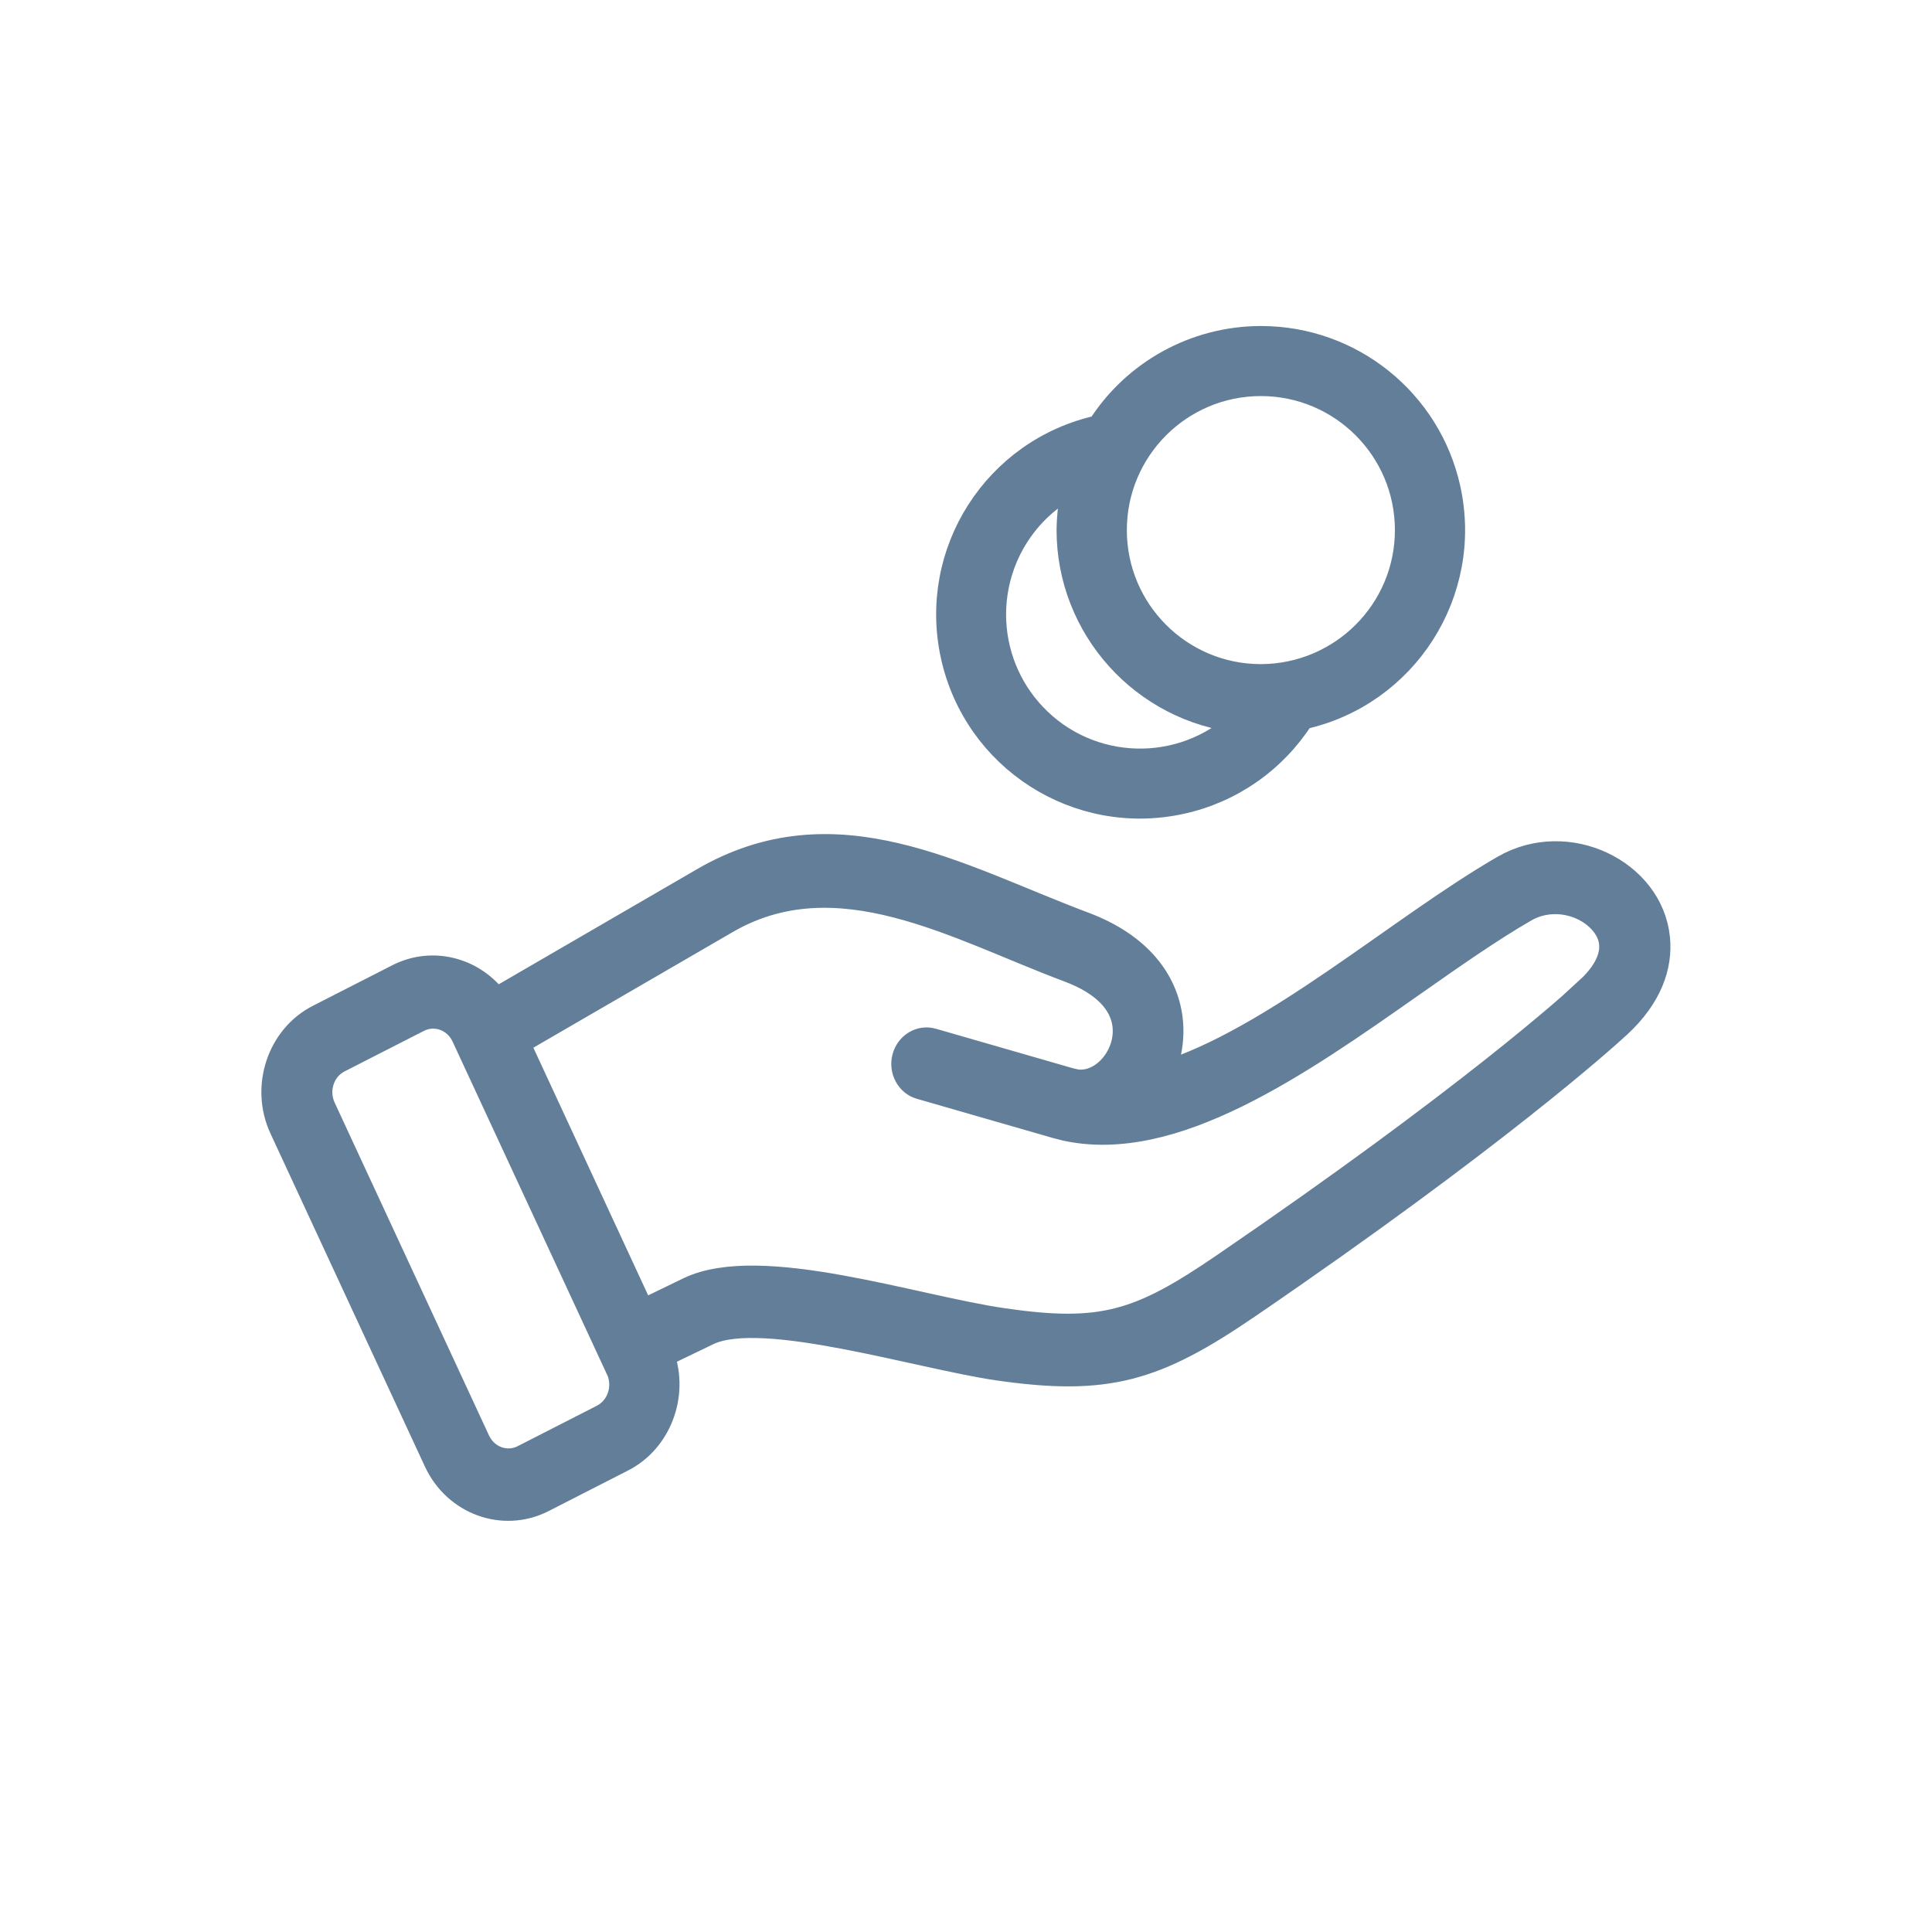
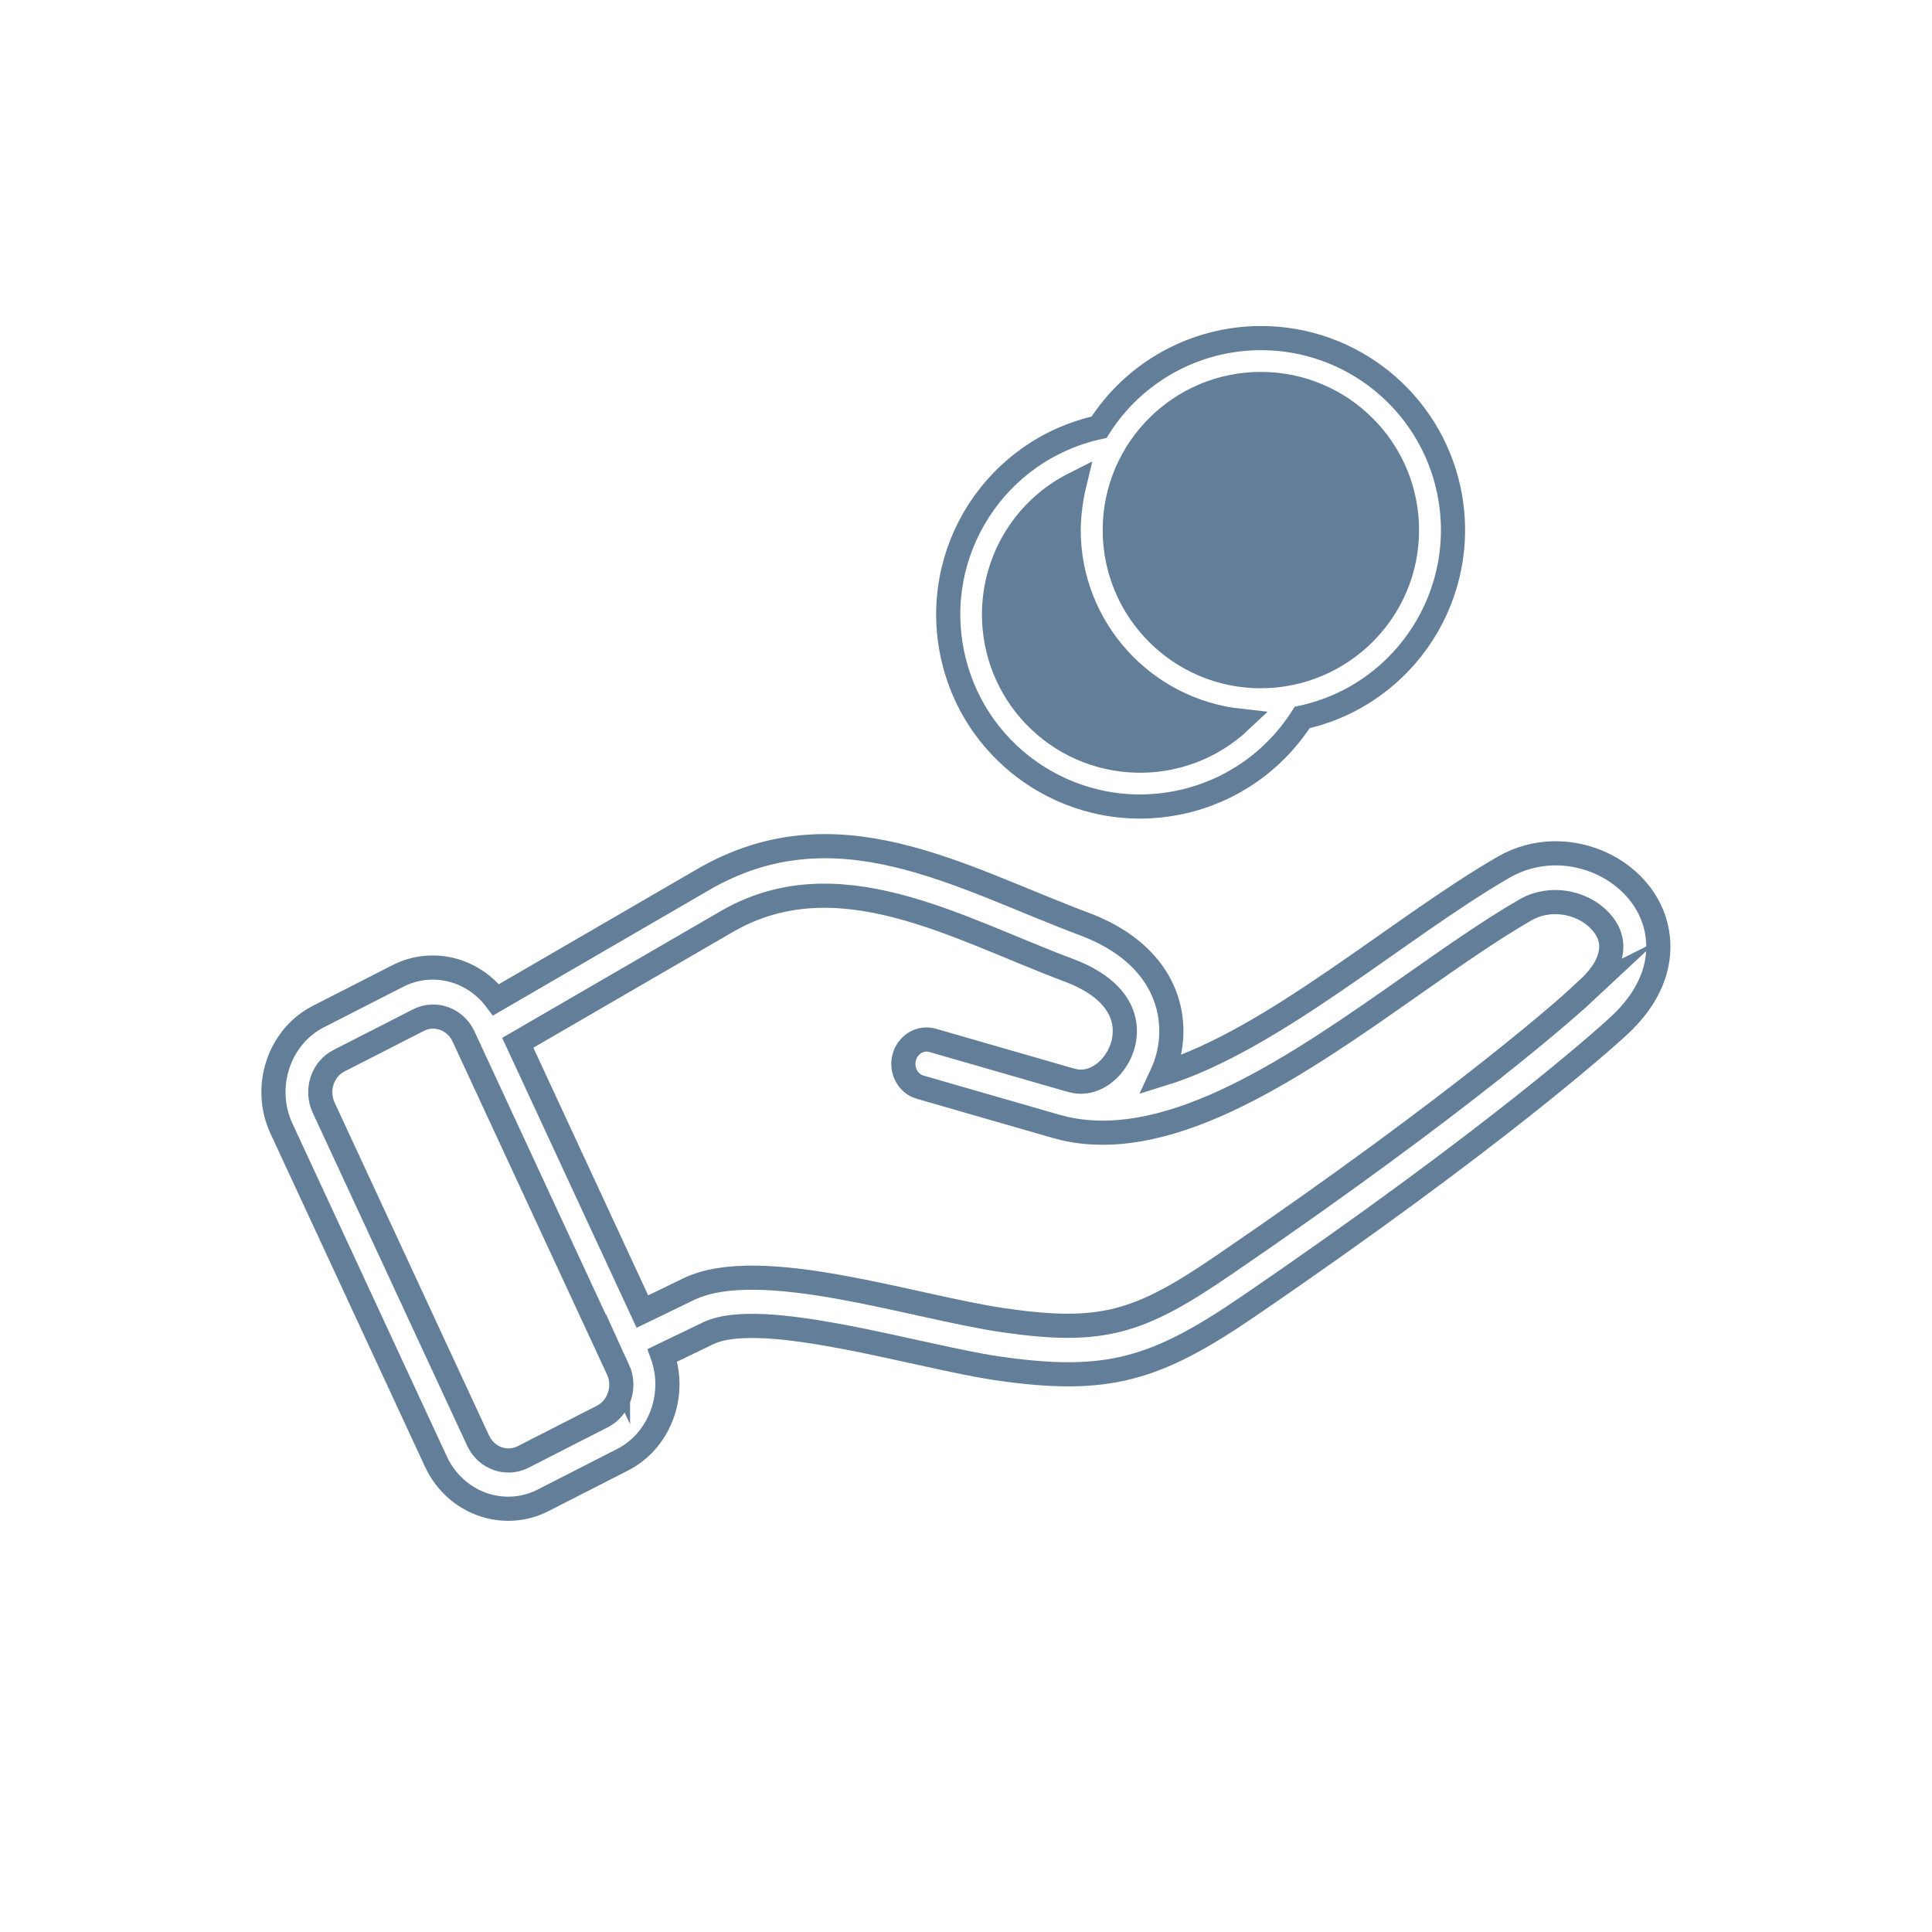
<svg xmlns="http://www.w3.org/2000/svg" id="Ebene_4" data-name="Ebene 4" viewBox="0 0 80 80">
  <defs>
    <style> .cls-1 { fill: #637e98; } .cls-2 { fill: none; stroke: #637e98; stroke-miterlimit: 10; } </style>
  </defs>
-   <path class="cls-1" d="M65.75,40.96c-.62.58-4.93,4.49-15.1,11.44-3.47,2.37-5.01,2.86-9.09,2.27-3.73-.54-10.06-2.7-13.02-1.3l-1.94.94-5.16-11.13,8.55-4.96c4.65-2.78,9.64.23,14.28,1.96,1.51.57,2.18,1.4,2.29,2.25.08.62-.13,1.24-.52,1.7-.37.44-.9.72-1.46.65-.11-.02-.23-.05-.34-.08l-5.62-1.62c-.51-.15-1.04.17-1.18.71-.14.53.16,1.09.67,1.23h0s5.62,1.62,5.62,1.62l.39.1c4.47.98,9.67-2.66,14.38-5.97,1.64-1.15,3.22-2.26,4.66-3.09,1.11-.64,2.55-.29,3.24.62.63.83.29,1.79-.67,2.67M25.59,56.7c.33.72.05,1.59-.64,1.95l-3.29,1.68c-.69.35-1.52.05-1.86-.67l-6.4-13.8c-.33-.72-.05-1.59.64-1.94l3.29-1.68c.69-.35,1.52-.05,1.86.67l6.4,13.8ZM68.65,38.84c-.28-2.76-3.74-4.46-6.39-2.93-4.33,2.5-9.54,7.15-14.15,8.57.33-.71.46-1.51.36-2.32-.2-1.53-1.25-3.02-3.55-3.89-5.21-1.95-10.32-5.08-15.87-1.81l-8.51,4.94h0c-.95-1.27-2.64-1.71-4.06-.99l-3.29,1.68c-1.64.83-2.33,2.92-1.54,4.63l6.4,13.8c.8,1.72,2.79,2.44,4.43,1.61l3.29-1.68c1.54-.78,2.25-2.68,1.66-4.33l1.91-.92c2.23-1.05,8.69.98,11.96,1.46,4.55.66,6.55.06,10.4-2.57,10.18-6.96,14.72-11.05,15.33-11.61,1.3-1.2,1.74-2.48,1.62-3.64" />
  <path class="cls-2" d="M65.75,40.96c-.62.58-4.93,4.49-15.1,11.44-3.47,2.37-5.01,2.86-9.09,2.27-3.73-.54-10.06-2.7-13.02-1.3l-1.94.94-5.16-11.13,8.55-4.96c4.65-2.78,9.64.23,14.28,1.96,1.51.57,2.18,1.4,2.29,2.25.08.62-.13,1.24-.52,1.7-.37.44-.9.72-1.46.65-.11-.02-.23-.05-.34-.08l-5.62-1.62c-.51-.15-1.04.17-1.18.71-.14.53.16,1.09.67,1.23h0s5.62,1.62,5.62,1.62l.39.1c4.47.98,9.67-2.66,14.38-5.97,1.64-1.15,3.22-2.26,4.66-3.09,1.11-.64,2.55-.29,3.24.62.63.83.29,1.79-.67,2.67ZM25.59,56.7c.33.72.05,1.59-.64,1.95l-3.29,1.68c-.69.35-1.52.05-1.86-.67l-6.4-13.8c-.33-.72-.05-1.59.64-1.94l3.29-1.68c.69-.35,1.52-.05,1.86.67l6.4,13.8ZM68.65,38.84c-.28-2.76-3.74-4.46-6.39-2.93-4.33,2.5-9.54,7.15-14.15,8.57.33-.71.46-1.51.36-2.32-.2-1.53-1.25-3.02-3.55-3.89-5.21-1.95-10.32-5.08-15.87-1.81l-8.51,4.94h0c-.95-1.27-2.64-1.71-4.06-.99l-3.29,1.68c-1.64.83-2.33,2.92-1.54,4.63l6.4,13.8c.8,1.72,2.79,2.44,4.43,1.61l3.29-1.68c1.54-.78,2.25-2.68,1.66-4.33l1.91-.92c2.23-1.05,8.69.98,11.96,1.46,4.55.66,6.55.06,10.4-2.57,10.18-6.96,14.72-11.05,15.33-11.61,1.3-1.2,1.74-2.48,1.62-3.64Z" />
-   <path class="cls-1" d="M52.21,28c-3.34,0-6.05-2.71-6.05-6.05s2.71-6.05,6.05-6.05,6.05,2.71,6.05,6.05c0,3.34-2.71,6.04-6.05,6.05M41.16,25.45c0-2.29,1.28-4.38,3.33-5.41-.15.62-.23,1.26-.24,1.9,0,4.06,3.07,7.47,7.11,7.91-2.43,2.29-6.26,2.18-8.55-.25-1.06-1.12-1.65-2.61-1.65-4.15M52.21,14c-2.72,0-5.25,1.4-6.7,3.69-4.29.94-7,5.17-6.06,9.46.94,4.29,5.17,7,9.46,6.06,2.07-.45,3.87-1.71,5.01-3.5,4.29-.94,7-5.18,6.06-9.47-.8-3.64-4.03-6.24-7.76-6.24" />
+   <path class="cls-1" d="M52.21,28c-3.34,0-6.05-2.71-6.05-6.05s2.71-6.05,6.05-6.05,6.05,2.71,6.05,6.05c0,3.34-2.71,6.04-6.05,6.05M41.16,25.45c0-2.29,1.28-4.38,3.33-5.41-.15.62-.23,1.26-.24,1.9,0,4.06,3.07,7.47,7.11,7.91-2.43,2.29-6.26,2.18-8.55-.25-1.06-1.12-1.65-2.61-1.65-4.15M52.21,14" />
  <path class="cls-2" d="M52.21,28c-3.34,0-6.05-2.71-6.05-6.05s2.71-6.05,6.05-6.05,6.05,2.71,6.05,6.05c0,3.34-2.71,6.04-6.05,6.05ZM41.16,25.45c0-2.29,1.28-4.38,3.33-5.41-.15.62-.23,1.26-.24,1.9,0,4.06,3.07,7.47,7.11,7.91-2.43,2.29-6.26,2.18-8.55-.25-1.06-1.12-1.65-2.61-1.65-4.15ZM52.21,14c-2.72,0-5.25,1.4-6.7,3.69-4.29.94-7,5.17-6.06,9.46.94,4.29,5.17,7,9.46,6.06,2.07-.45,3.87-1.71,5.01-3.5,4.29-.94,7-5.18,6.06-9.47-.8-3.64-4.03-6.24-7.76-6.24Z" />
</svg>